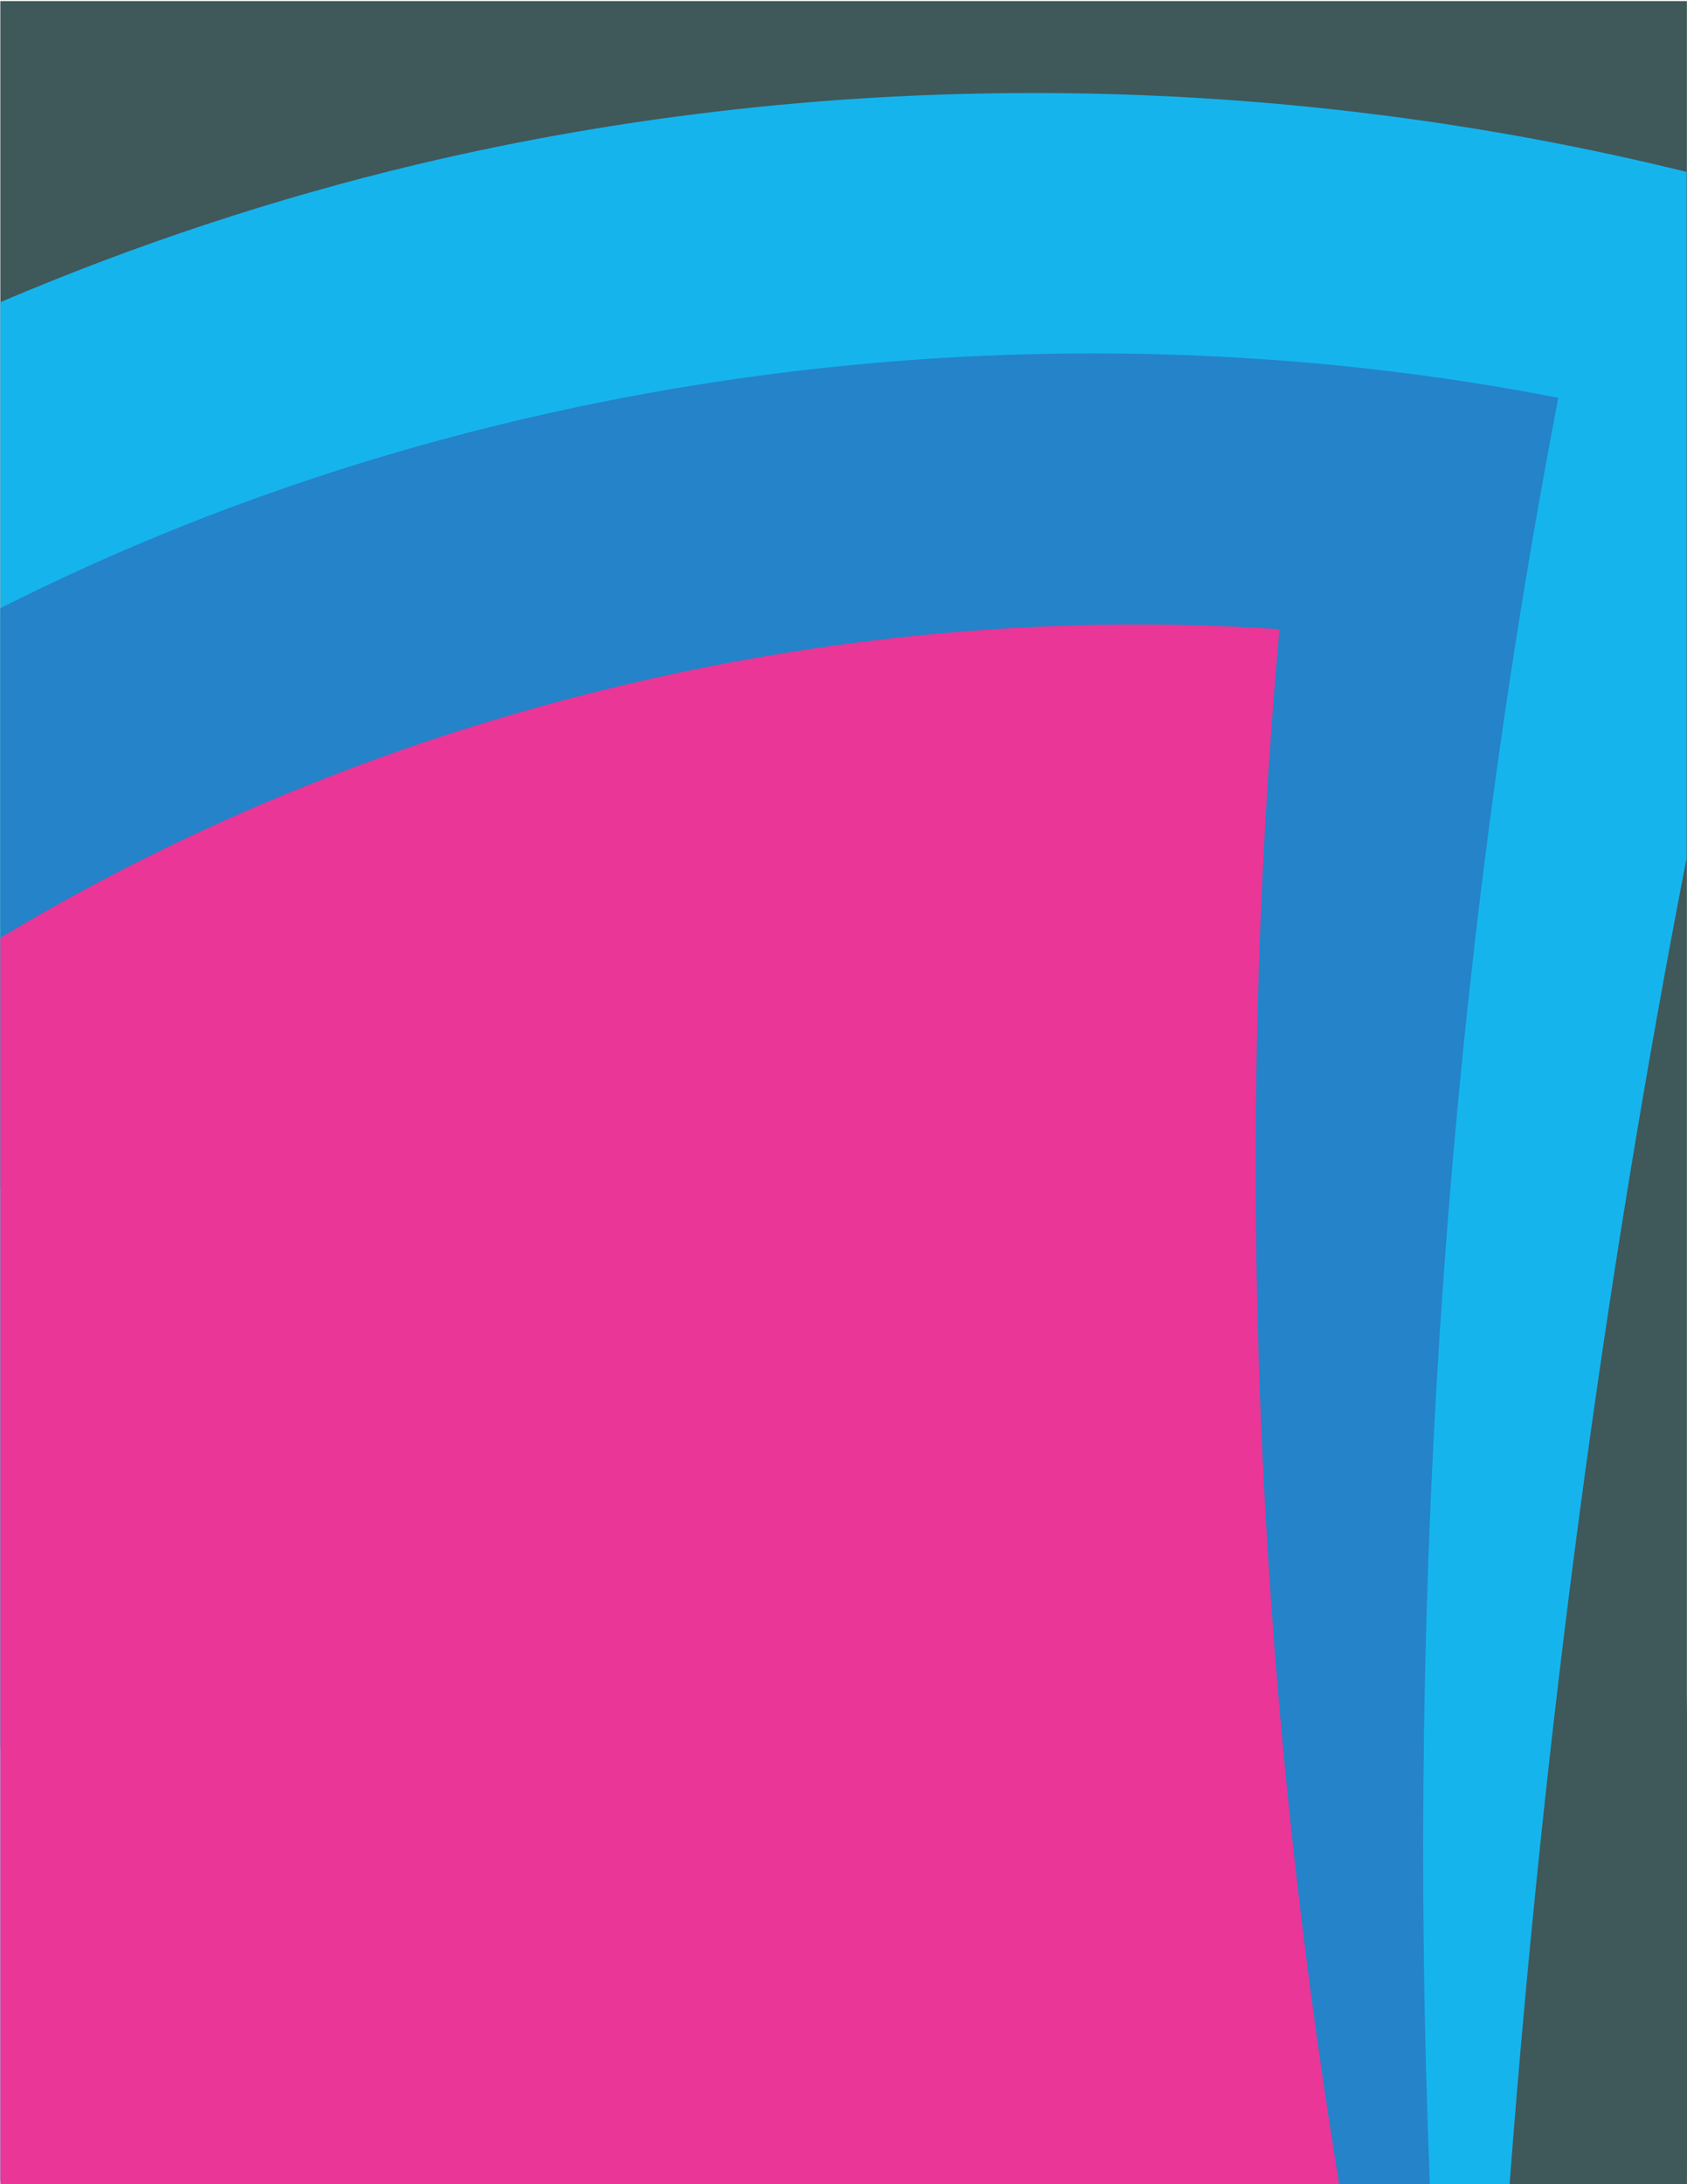
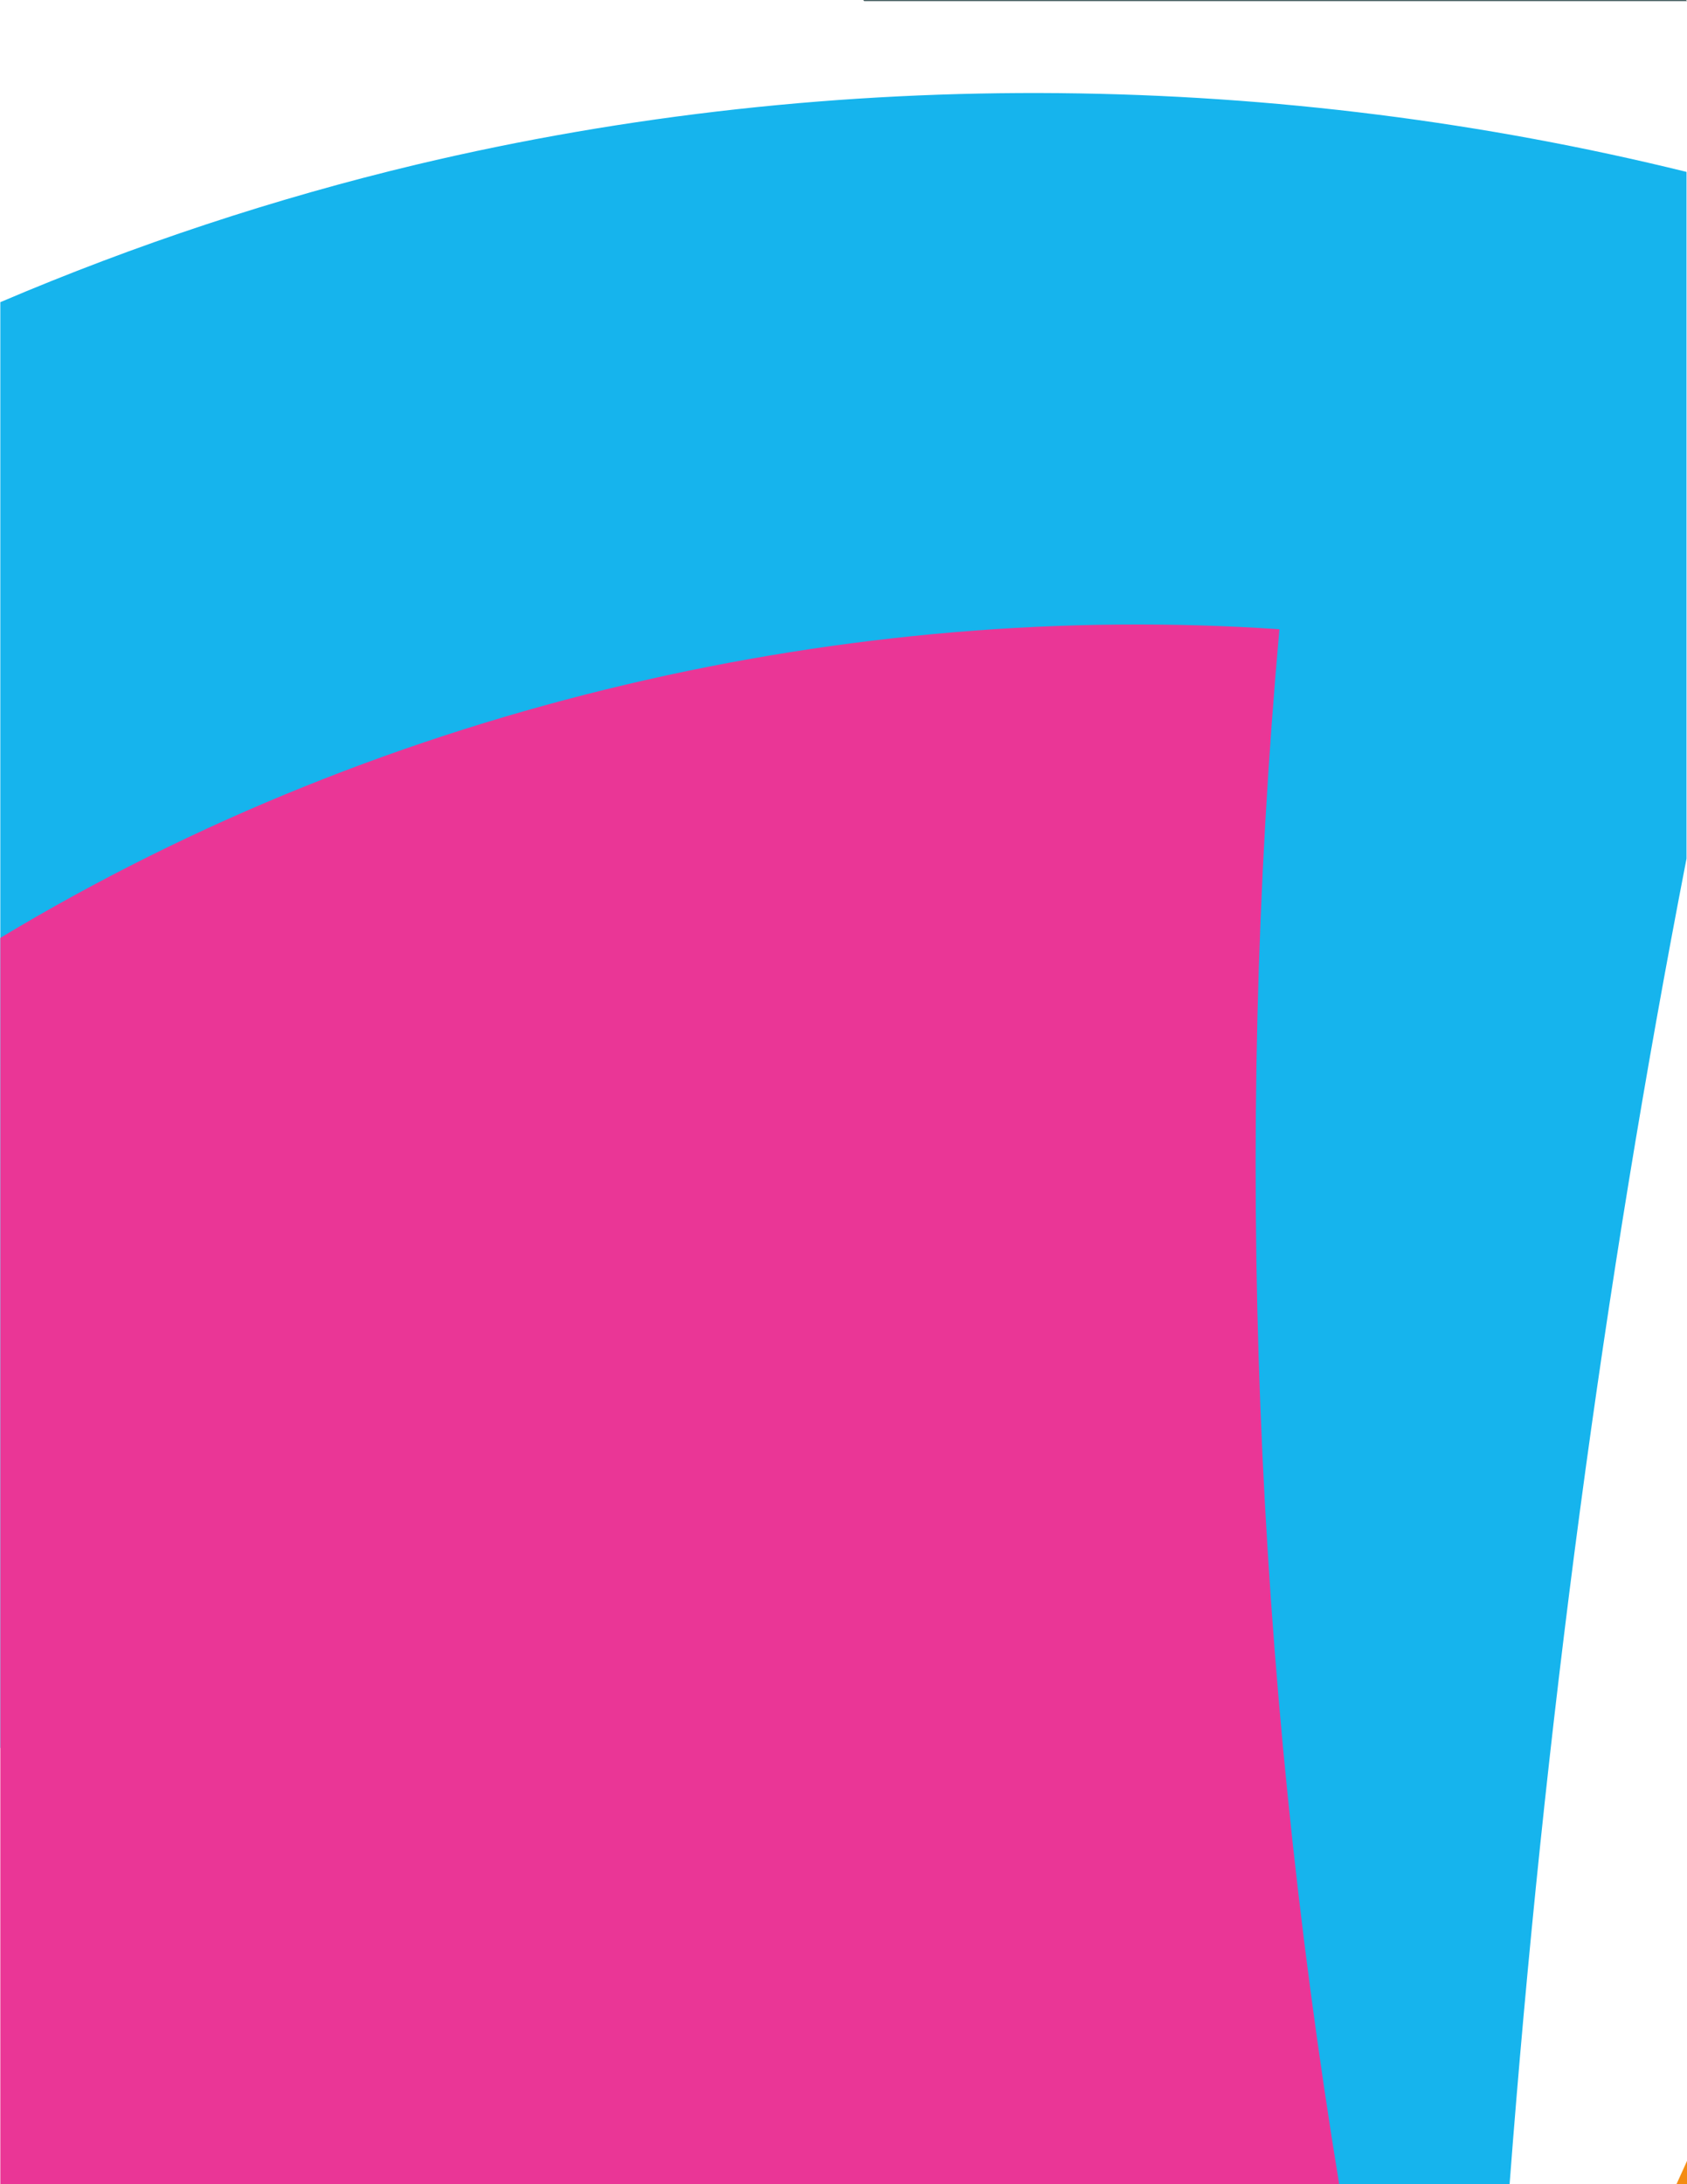
<svg xmlns="http://www.w3.org/2000/svg" version="1.1" viewBox="0 0 816 1056" xml:space="preserve">
  <g transform="matrix(1.333 0 0 -1.333 0 1056)" fill-rule="evenodd">
    <path d="m614.04-0.031v12.697c-1.873-4.238-3.779-8.471-5.719-12.697z" fill="#f48c12" />
-     <path d="m612.12 791.81c0-134.54-2e-3 -614.45-2e-3 -614.45 0.498-58.392 0-177.39 0-177.39h-298.54c-102.18 114.14-208.9 234.53-313.46 361.21v430.63z" fill="#3f585a" />
+     <path d="m612.12 791.81h-298.54c-102.18 114.14-208.9 234.53-313.46 361.21v430.63z" fill="#3f585a" />
    <path d="m0.118 682.6c49.187 20.964 99.77 37.672 150.92 49.885 153.91 36.599 314.6 33.423 460.94-2.634v-249.07c-30.097-154.86-51.625-315.64-64.201-480.81h-347.68c-24.512 18.92-52.402 38.22-77.188 57.906-40.843 32.445-81.781 65.908-122.79 100.39z" fill="#16b4ed" />
-     <path d="m0.118 571.62c16.911 8.513 34.053 16.438 51.388 23.751 164.82 69.352 348.6 84.755 513.95 52.542-39.963-207.84-55.543-426.39-46.598-647.94h-516.52c-0.741 0.406-1.481 0.812-2.222 1.219z" fill="#2483c9" />
    <path d="m0.118 452.03c141.54 85.239 309.17 122.44 464.14 111.94-16.711-186.3-8.983-376.83 21.689-564.01h-485.83z" fill="#ea3696" />
  </g>
</svg>